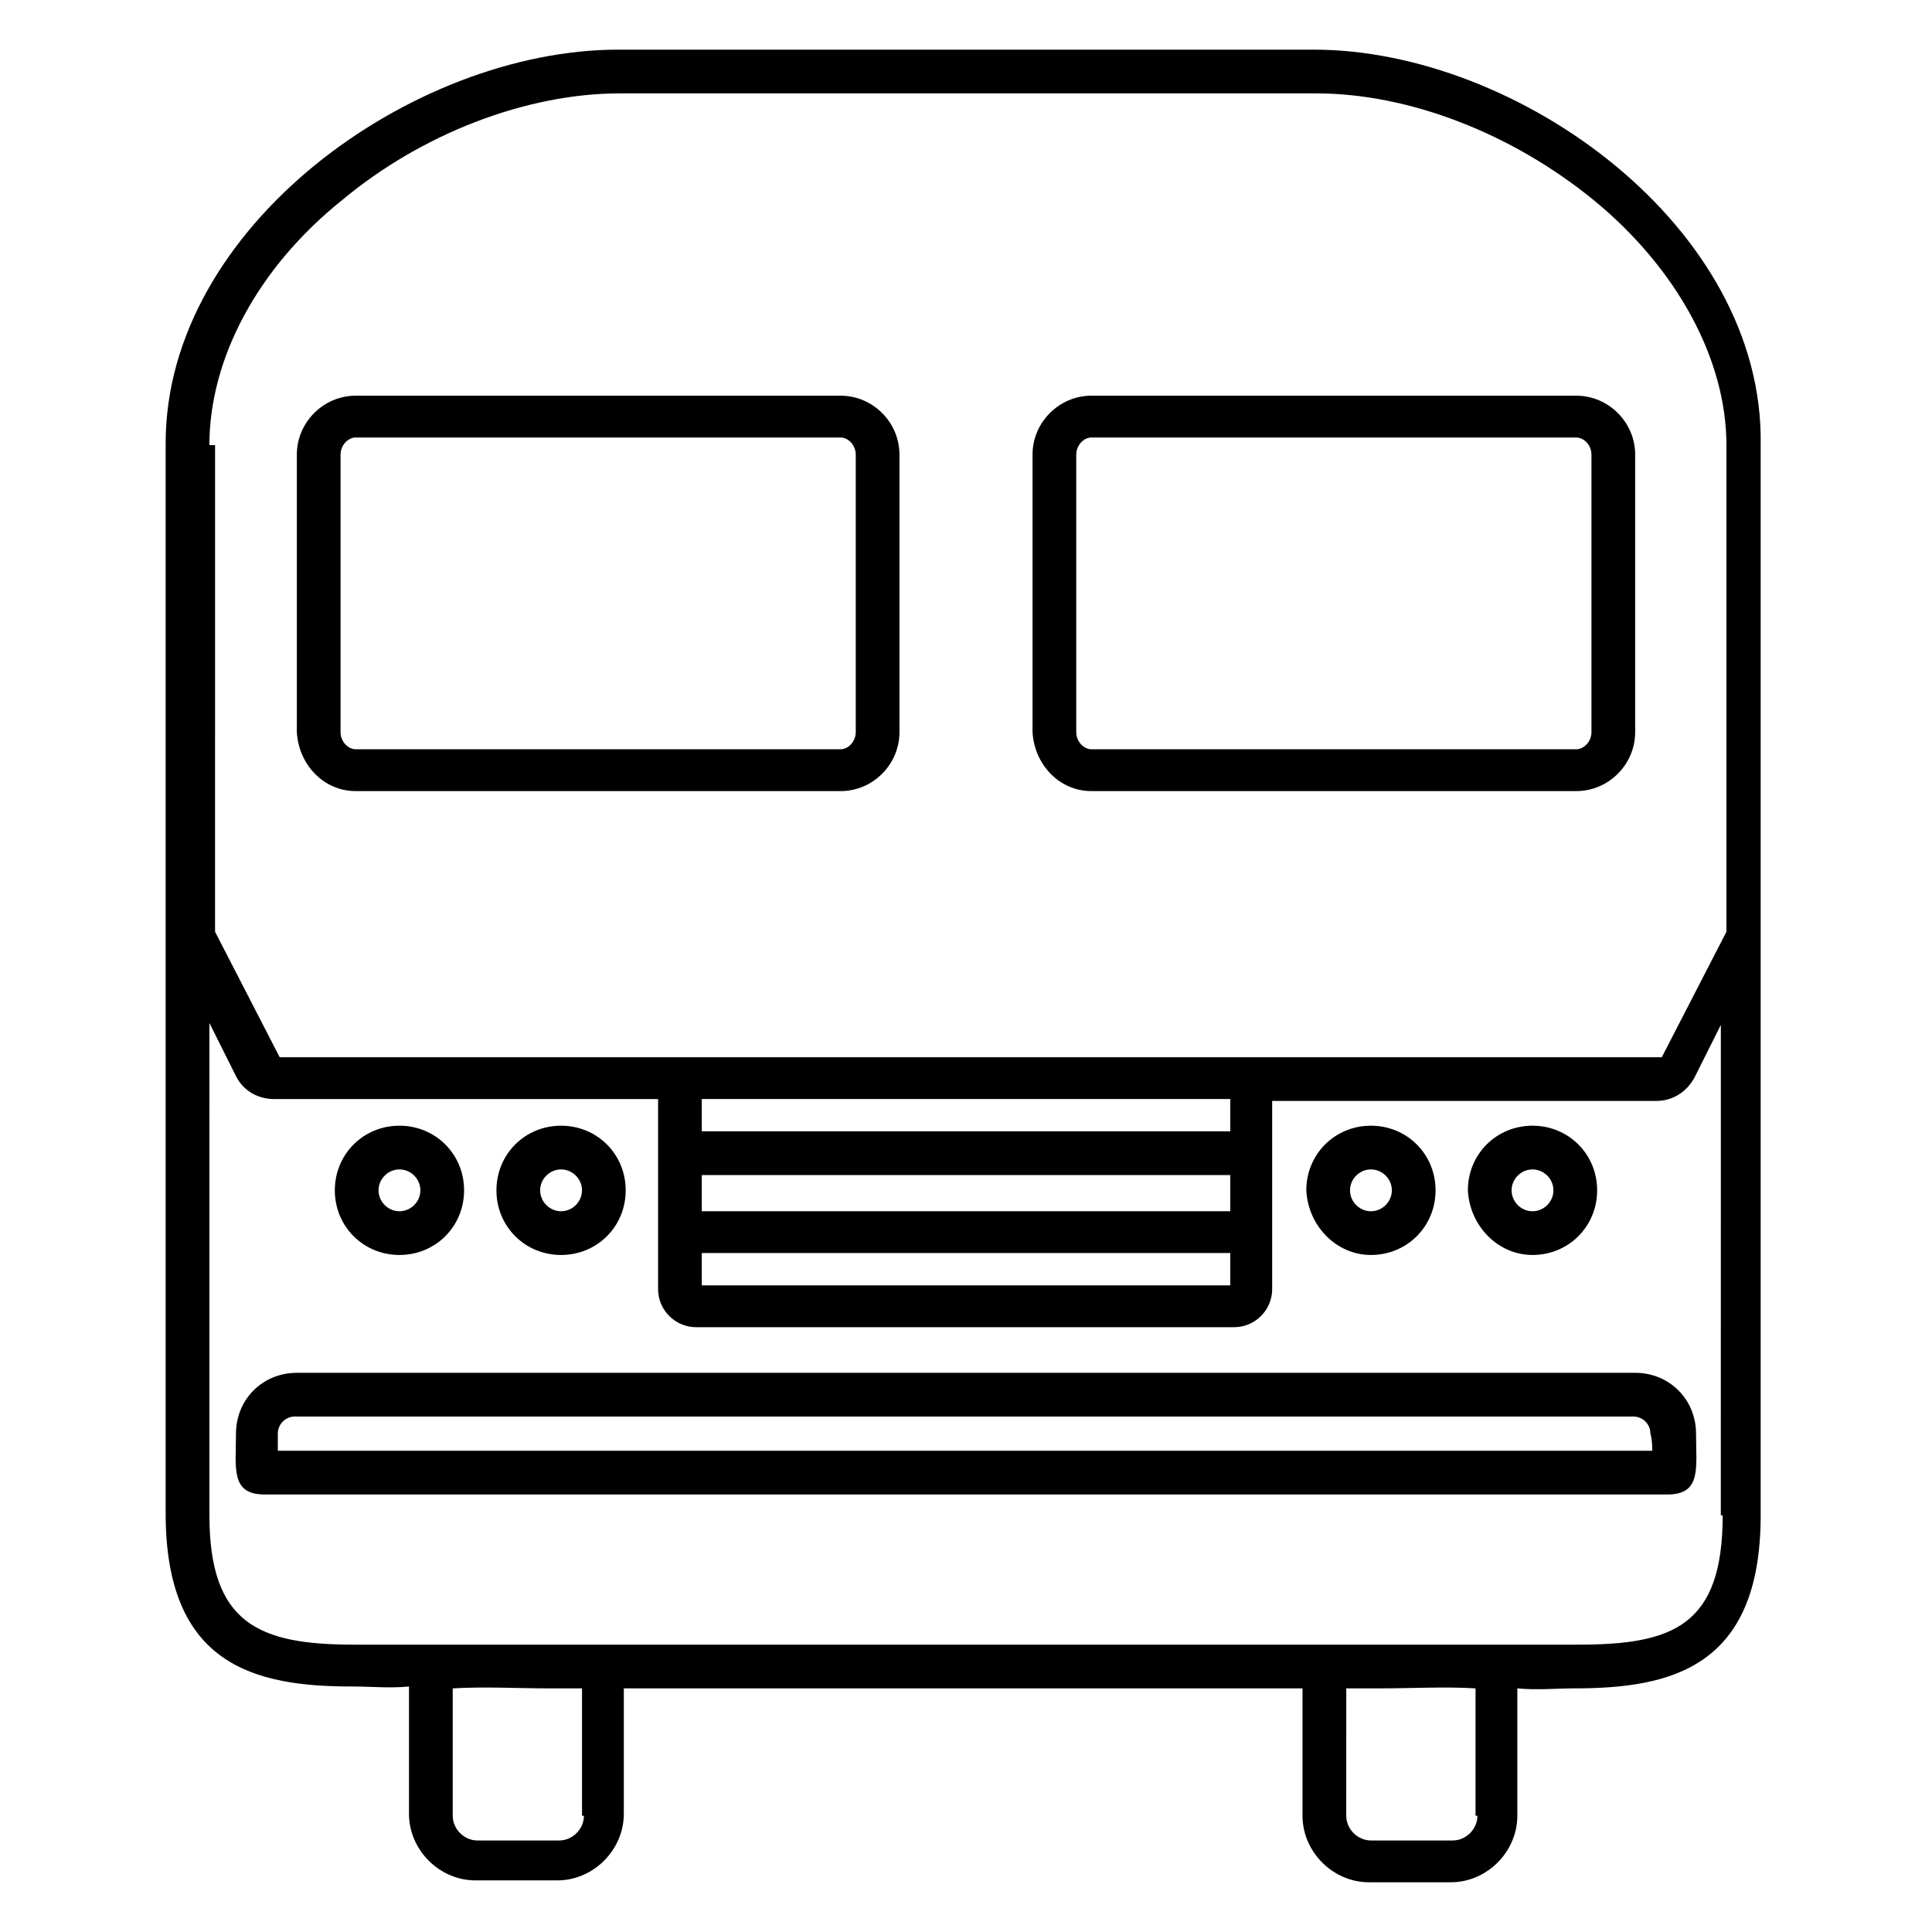
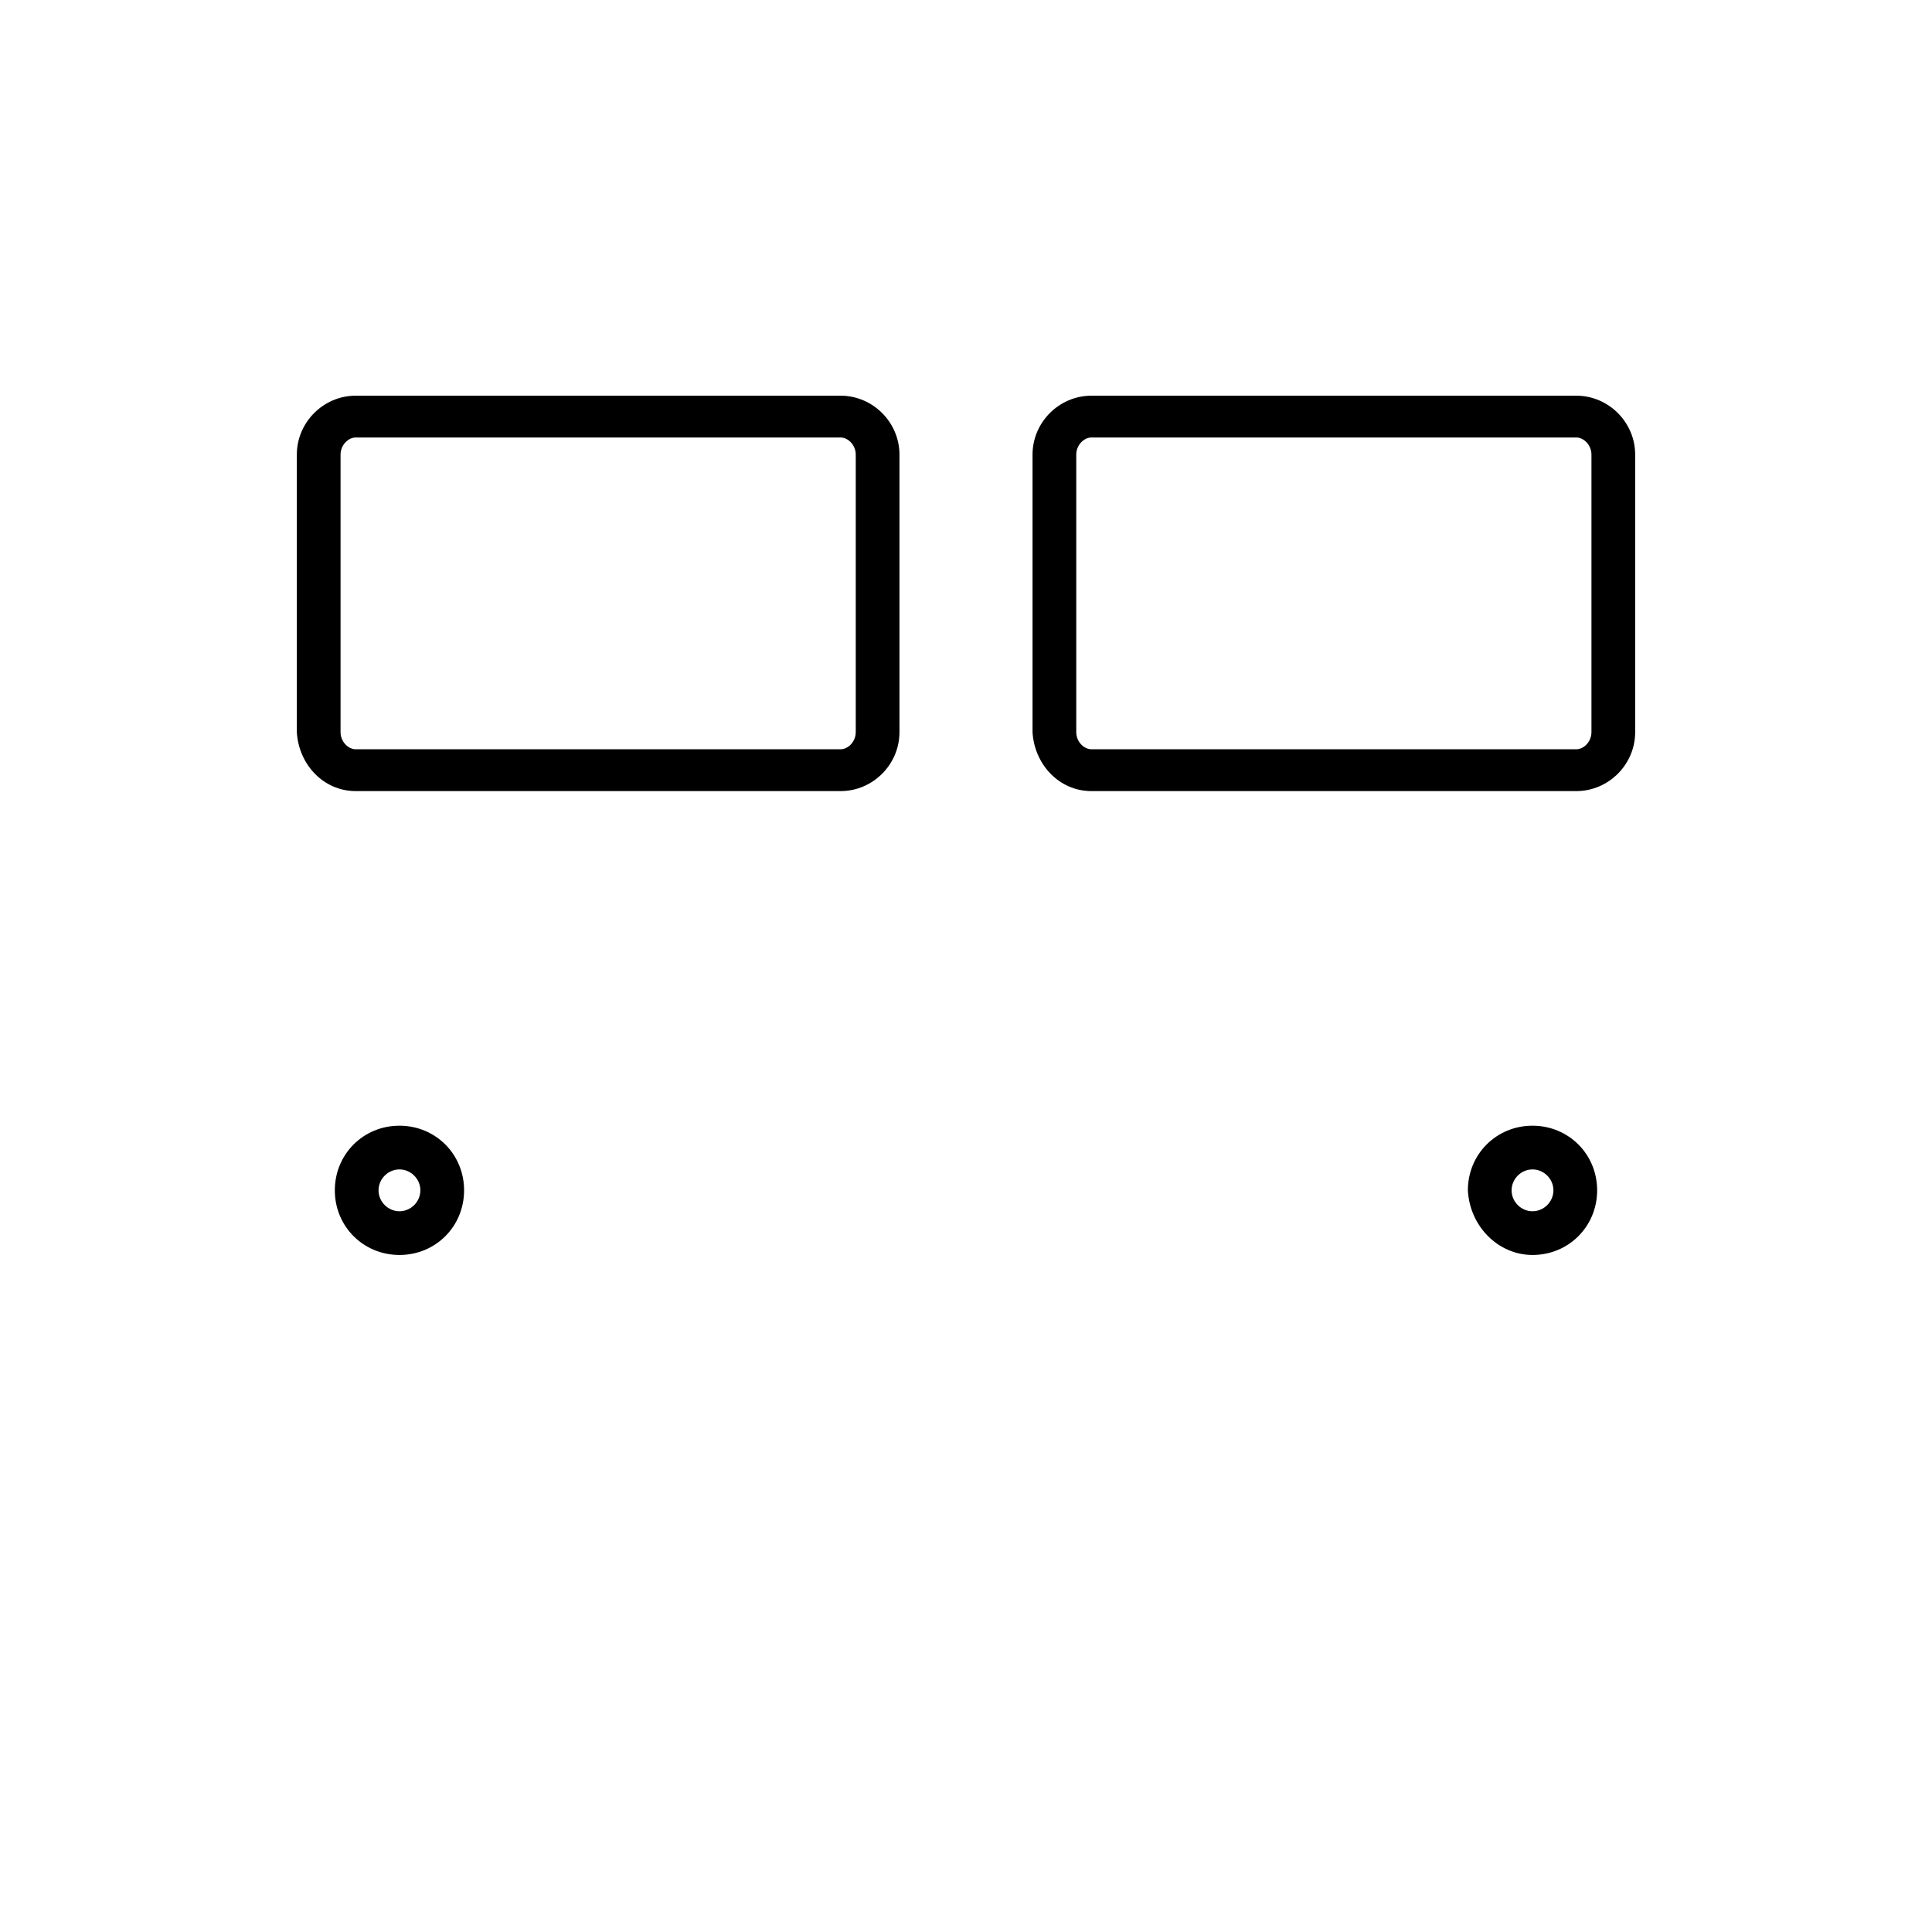
<svg xmlns="http://www.w3.org/2000/svg" fill="#000000" width="800px" height="800px" version="1.1" viewBox="144 144 512 512">
  <g>
    <path d="m433.25 353.65h128.47c8.566 0 15.617-7.055 15.617-15.617v-73.555c0-8.566-7.055-15.617-15.617-15.617h-128.47c-8.566 0-15.617 7.055-15.617 15.617v73.555c0.504 8.562 7.051 15.617 15.617 15.617zm-4.031-89.176c0-2.519 2.016-4.535 4.031-4.535h128.47c2.016 0 4.031 2.016 4.031 4.535v73.555c0 2.519-2.016 4.535-4.031 4.535h-128.47c-2.016 0-4.031-2.016-4.031-4.535z" />
-     <path d="m507.31 476.58c9.574 0 17.129-7.559 17.129-17.129 0-9.574-7.559-17.129-17.129-17.129-9.574 0-17.129 7.559-17.129 17.129 0.504 9.57 8.062 17.129 17.129 17.129zm0-22.672c3.023 0 5.543 2.519 5.543 5.543 0 3.023-2.519 5.543-5.543 5.543-3.023 0-5.543-2.519-5.543-5.543 0.004-3.023 2.519-5.543 5.543-5.543z" />
    <path d="m550.13 476.58c9.574 0 17.129-7.559 17.129-17.129 0-9.574-7.559-17.129-17.129-17.129-9.574 0-17.129 7.559-17.129 17.129 0.504 9.57 8.062 17.129 17.129 17.129zm0-22.672c3.023 0 5.543 2.519 5.543 5.543 0 3.023-2.519 5.543-5.543 5.543-3.023 0-5.543-2.519-5.543-5.543 0.004-3.023 2.519-5.543 5.543-5.543z" />
-     <path d="m492.2 157.16h-184.39c-54.41 0-119.91 46.855-119.91 104.29v283.64c0 40.305 23.68 45.848 49.375 45.848 5.039 0 10.078 0.504 15.113 0v33.754c0 9.574 8.062 17.633 17.633 17.633h21.664c9.574 0 17.633-8.062 17.633-17.633v-33.254h179.86v33.754c0 9.574 8.062 17.633 17.633 17.633h21.664c9.574 0 17.633-8.062 17.633-17.633v-33.754c5.039 0.504 10.578 0 15.113 0 25.695 0 49.375-5.543 49.375-45.848v-283.64c1.008-57.938-64.488-104.79-118.39-104.79zm-292.71 104.79c0-22.672 12.594-46.855 35.266-64.992 21.16-17.633 48.871-28.215 73.555-28.215h184.39c24.688 0 51.891 10.578 73.555 28.215 22.168 18.137 35.266 42.32 35.266 64.992v128.98l-17.129 33.25h-366.27l-17.129-33.25 0.004-128.98zm130.49 193.46h140.06v9.574h-140.06zm140.06-11.59h-140.06v-8.566h140.06zm-140.06 32.246h140.06v8.566h-140.06zm-31.234 149.13c0 3.527-3.023 6.551-6.551 6.551h-21.664c-3.527 0-6.551-3.023-6.551-6.551v-33.758c8.566-0.504 17.129 0 25.695 0h8.566v33.758zm236.79 0c0 3.527-3.023 6.551-6.551 6.551h-21.664c-3.527 0-6.551-3.023-6.551-6.551l0.004-33.758h8.566c9.07 0 17.633-0.504 25.695 0l-0.004 33.758zm64.992-79.605c0 29.223-13.098 34.258-38.289 34.258h-324.45c-25.191 0-38.289-5.543-38.289-34.258l-0.004-130.48 7.055 14.105c2.016 4.031 6.047 6.047 10.078 6.047h101.77v13.098 4.535 32.746c0 5.543 4.535 10.078 10.078 10.078h142.58c5.543 0 10.078-4.535 10.078-10.078v-49.879h101.77c4.535 0 8.062-2.519 10.078-6.047l7.055-14.105-0.008 129.98z" />
-     <path d="m577.34 507.81h-354.68c-9.07 0-16.121 7.055-16.121 16.121 0 9.07-1.512 16.121 7.559 16.121h371.81c9.07 0 7.559-7.055 7.559-16.121-0.004-9.066-7.059-16.121-16.125-16.121zm4.535 20.656h-364.25v-4.535c0-2.519 2.016-4.535 4.535-4.535h354.68c2.519 0 4.535 2.016 4.535 4.535 0.5 1.512 0.5 4.535 0.5 4.535z" />
    <path d="m238.28 353.65h128.47c8.566 0 15.617-7.055 15.617-15.617v-73.555c0-8.566-7.055-15.617-15.617-15.617h-128.47c-8.566 0-15.617 7.055-15.617 15.617v73.555c0.5 8.562 7.051 15.617 15.617 15.617zm-4.031-89.176c0-2.519 2.016-4.535 4.031-4.535h128.47c2.016 0 4.031 2.016 4.031 4.535v73.555c0 2.519-2.016 4.535-4.031 4.535h-128.47c-2.016 0-4.031-2.016-4.031-4.535z" />
-     <path d="m292.69 476.58c9.574 0 17.129-7.559 17.129-17.129 0-9.574-7.559-17.129-17.129-17.129-9.574 0-17.129 7.559-17.129 17.129 0 9.57 7.555 17.129 17.129 17.129zm0-22.672c3.023 0 5.543 2.519 5.543 5.543 0 3.023-2.519 5.543-5.543 5.543s-5.543-2.519-5.543-5.543c0-3.023 2.519-5.543 5.543-5.543z" />
    <path d="m249.86 476.58c9.574 0 17.129-7.559 17.129-17.129 0-9.574-7.559-17.129-17.129-17.129-9.574 0-17.129 7.559-17.129 17.129 0 9.57 7.555 17.129 17.129 17.129zm0-22.672c3.023 0 5.543 2.519 5.543 5.543 0 3.023-2.519 5.543-5.543 5.543-3.023 0-5.543-2.519-5.543-5.543 0-3.023 2.519-5.543 5.543-5.543z" />
  </g>
</svg>